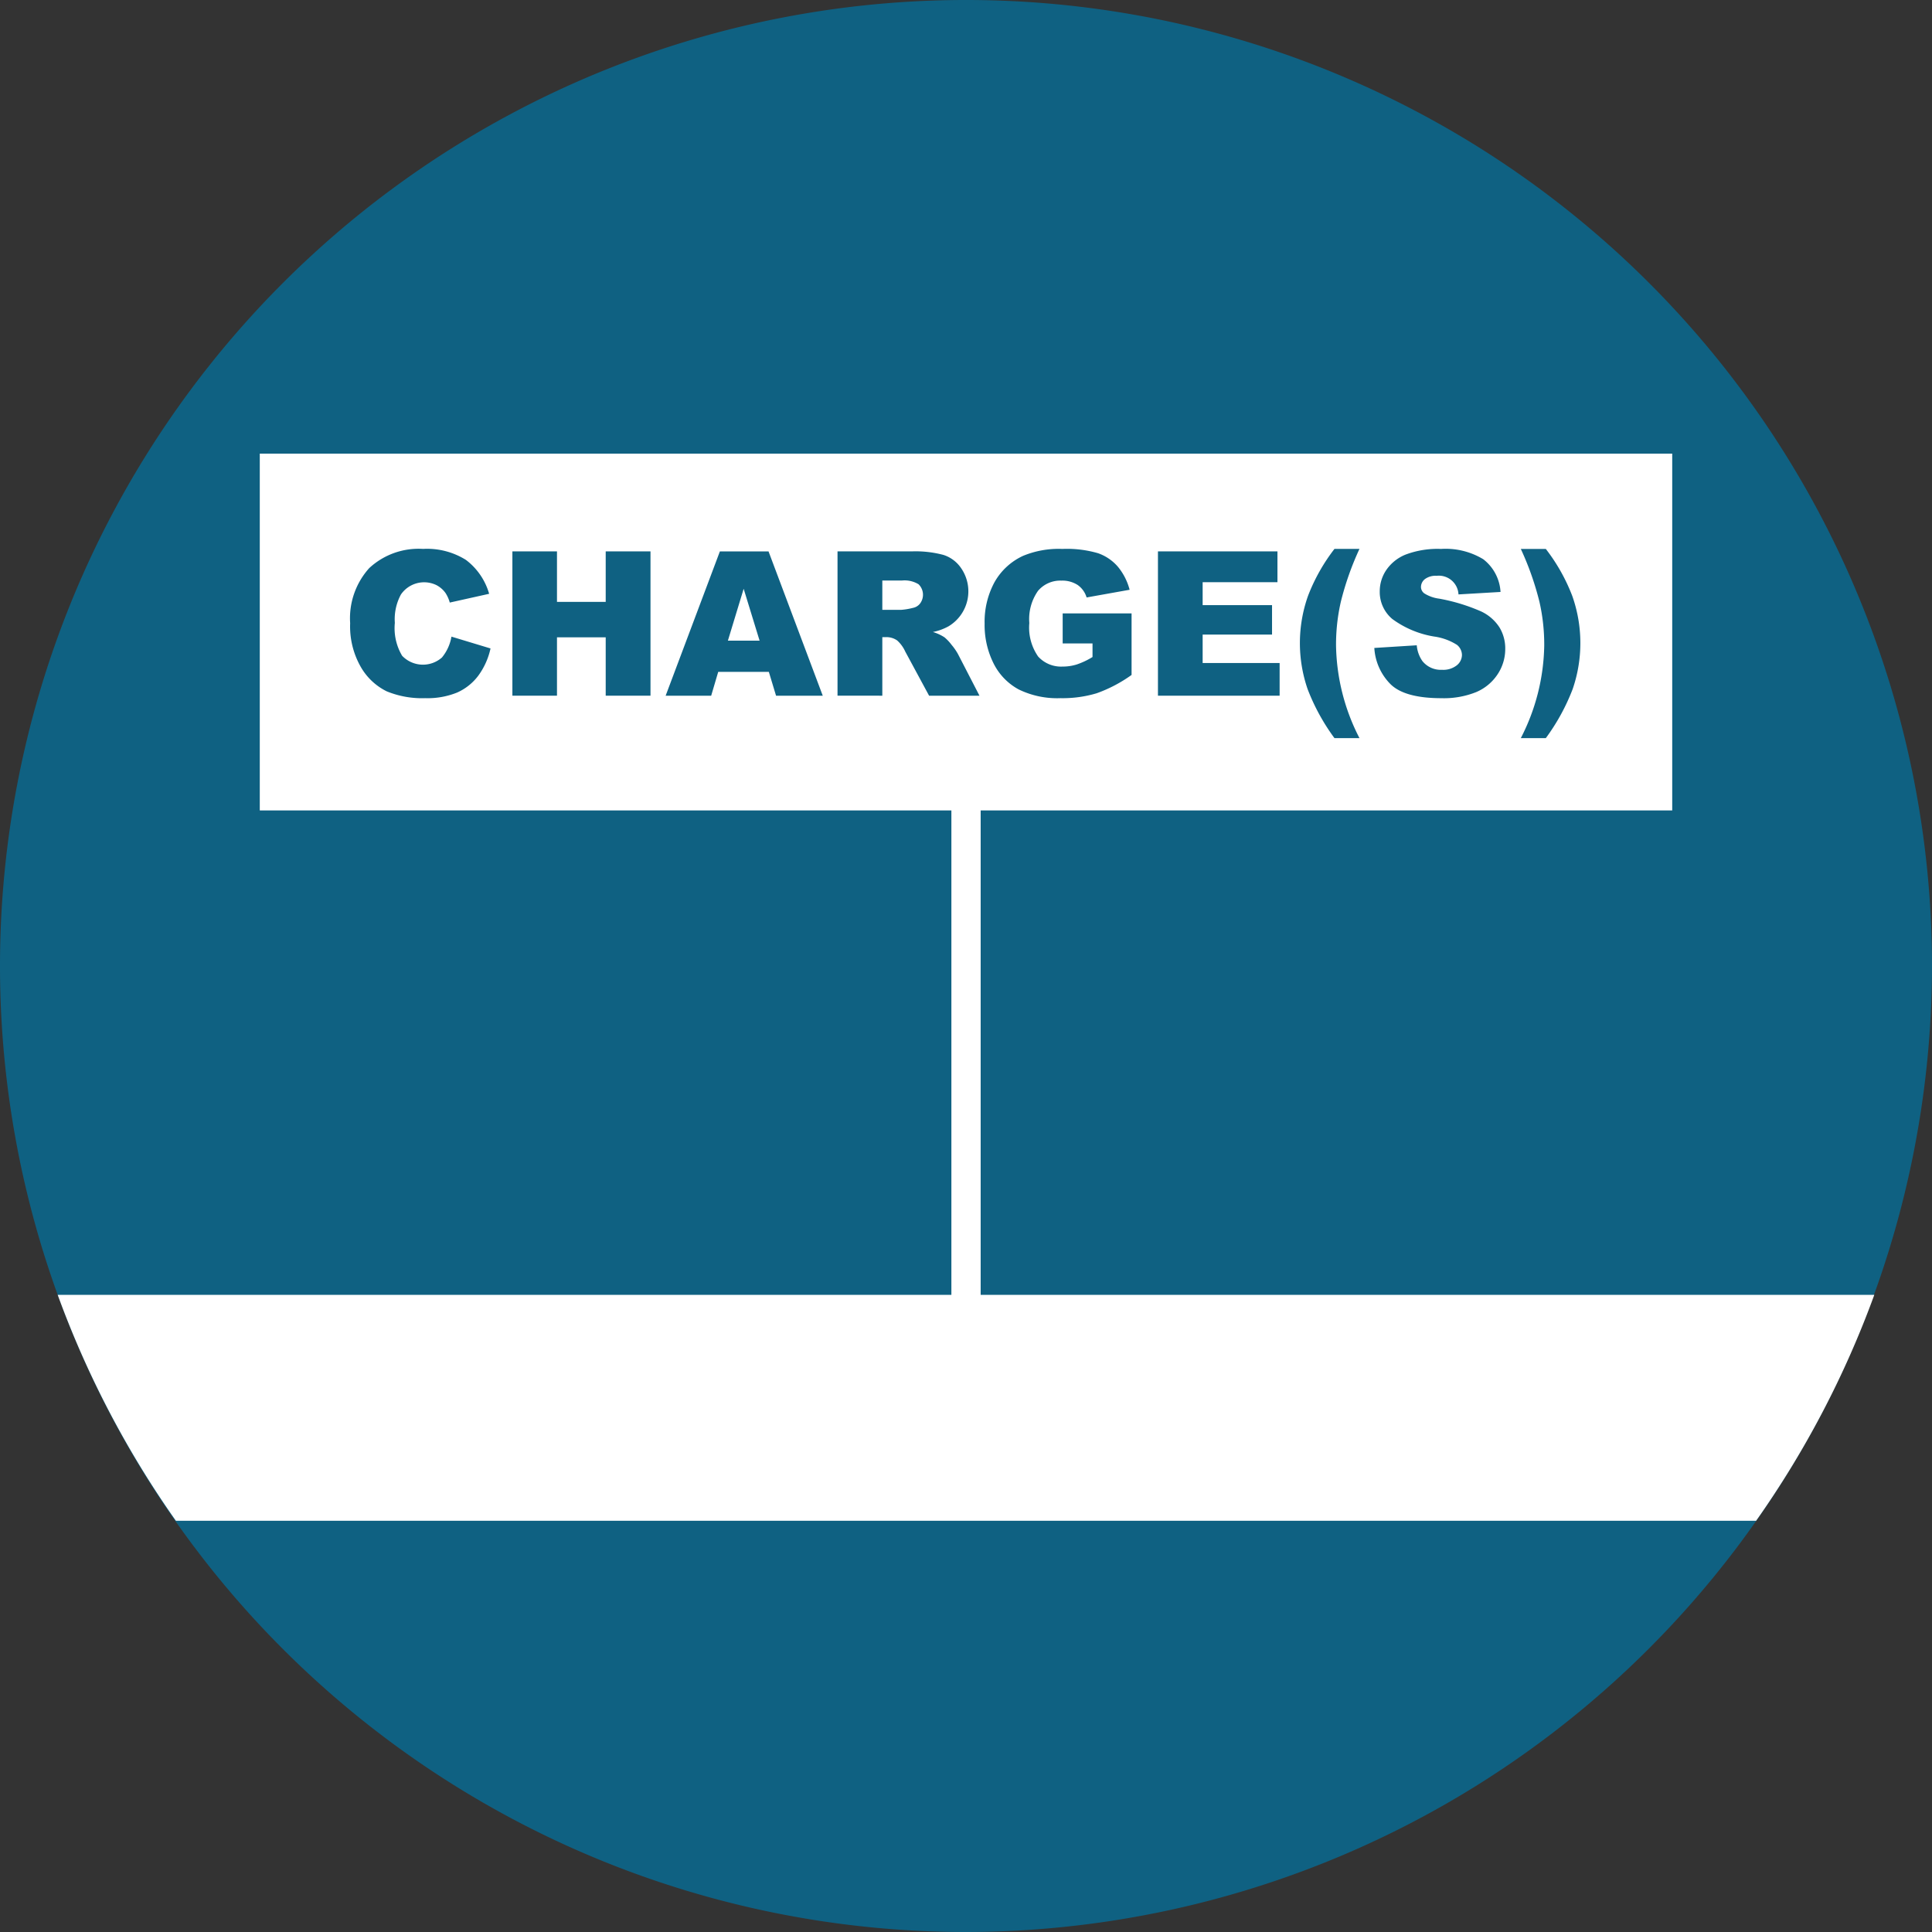
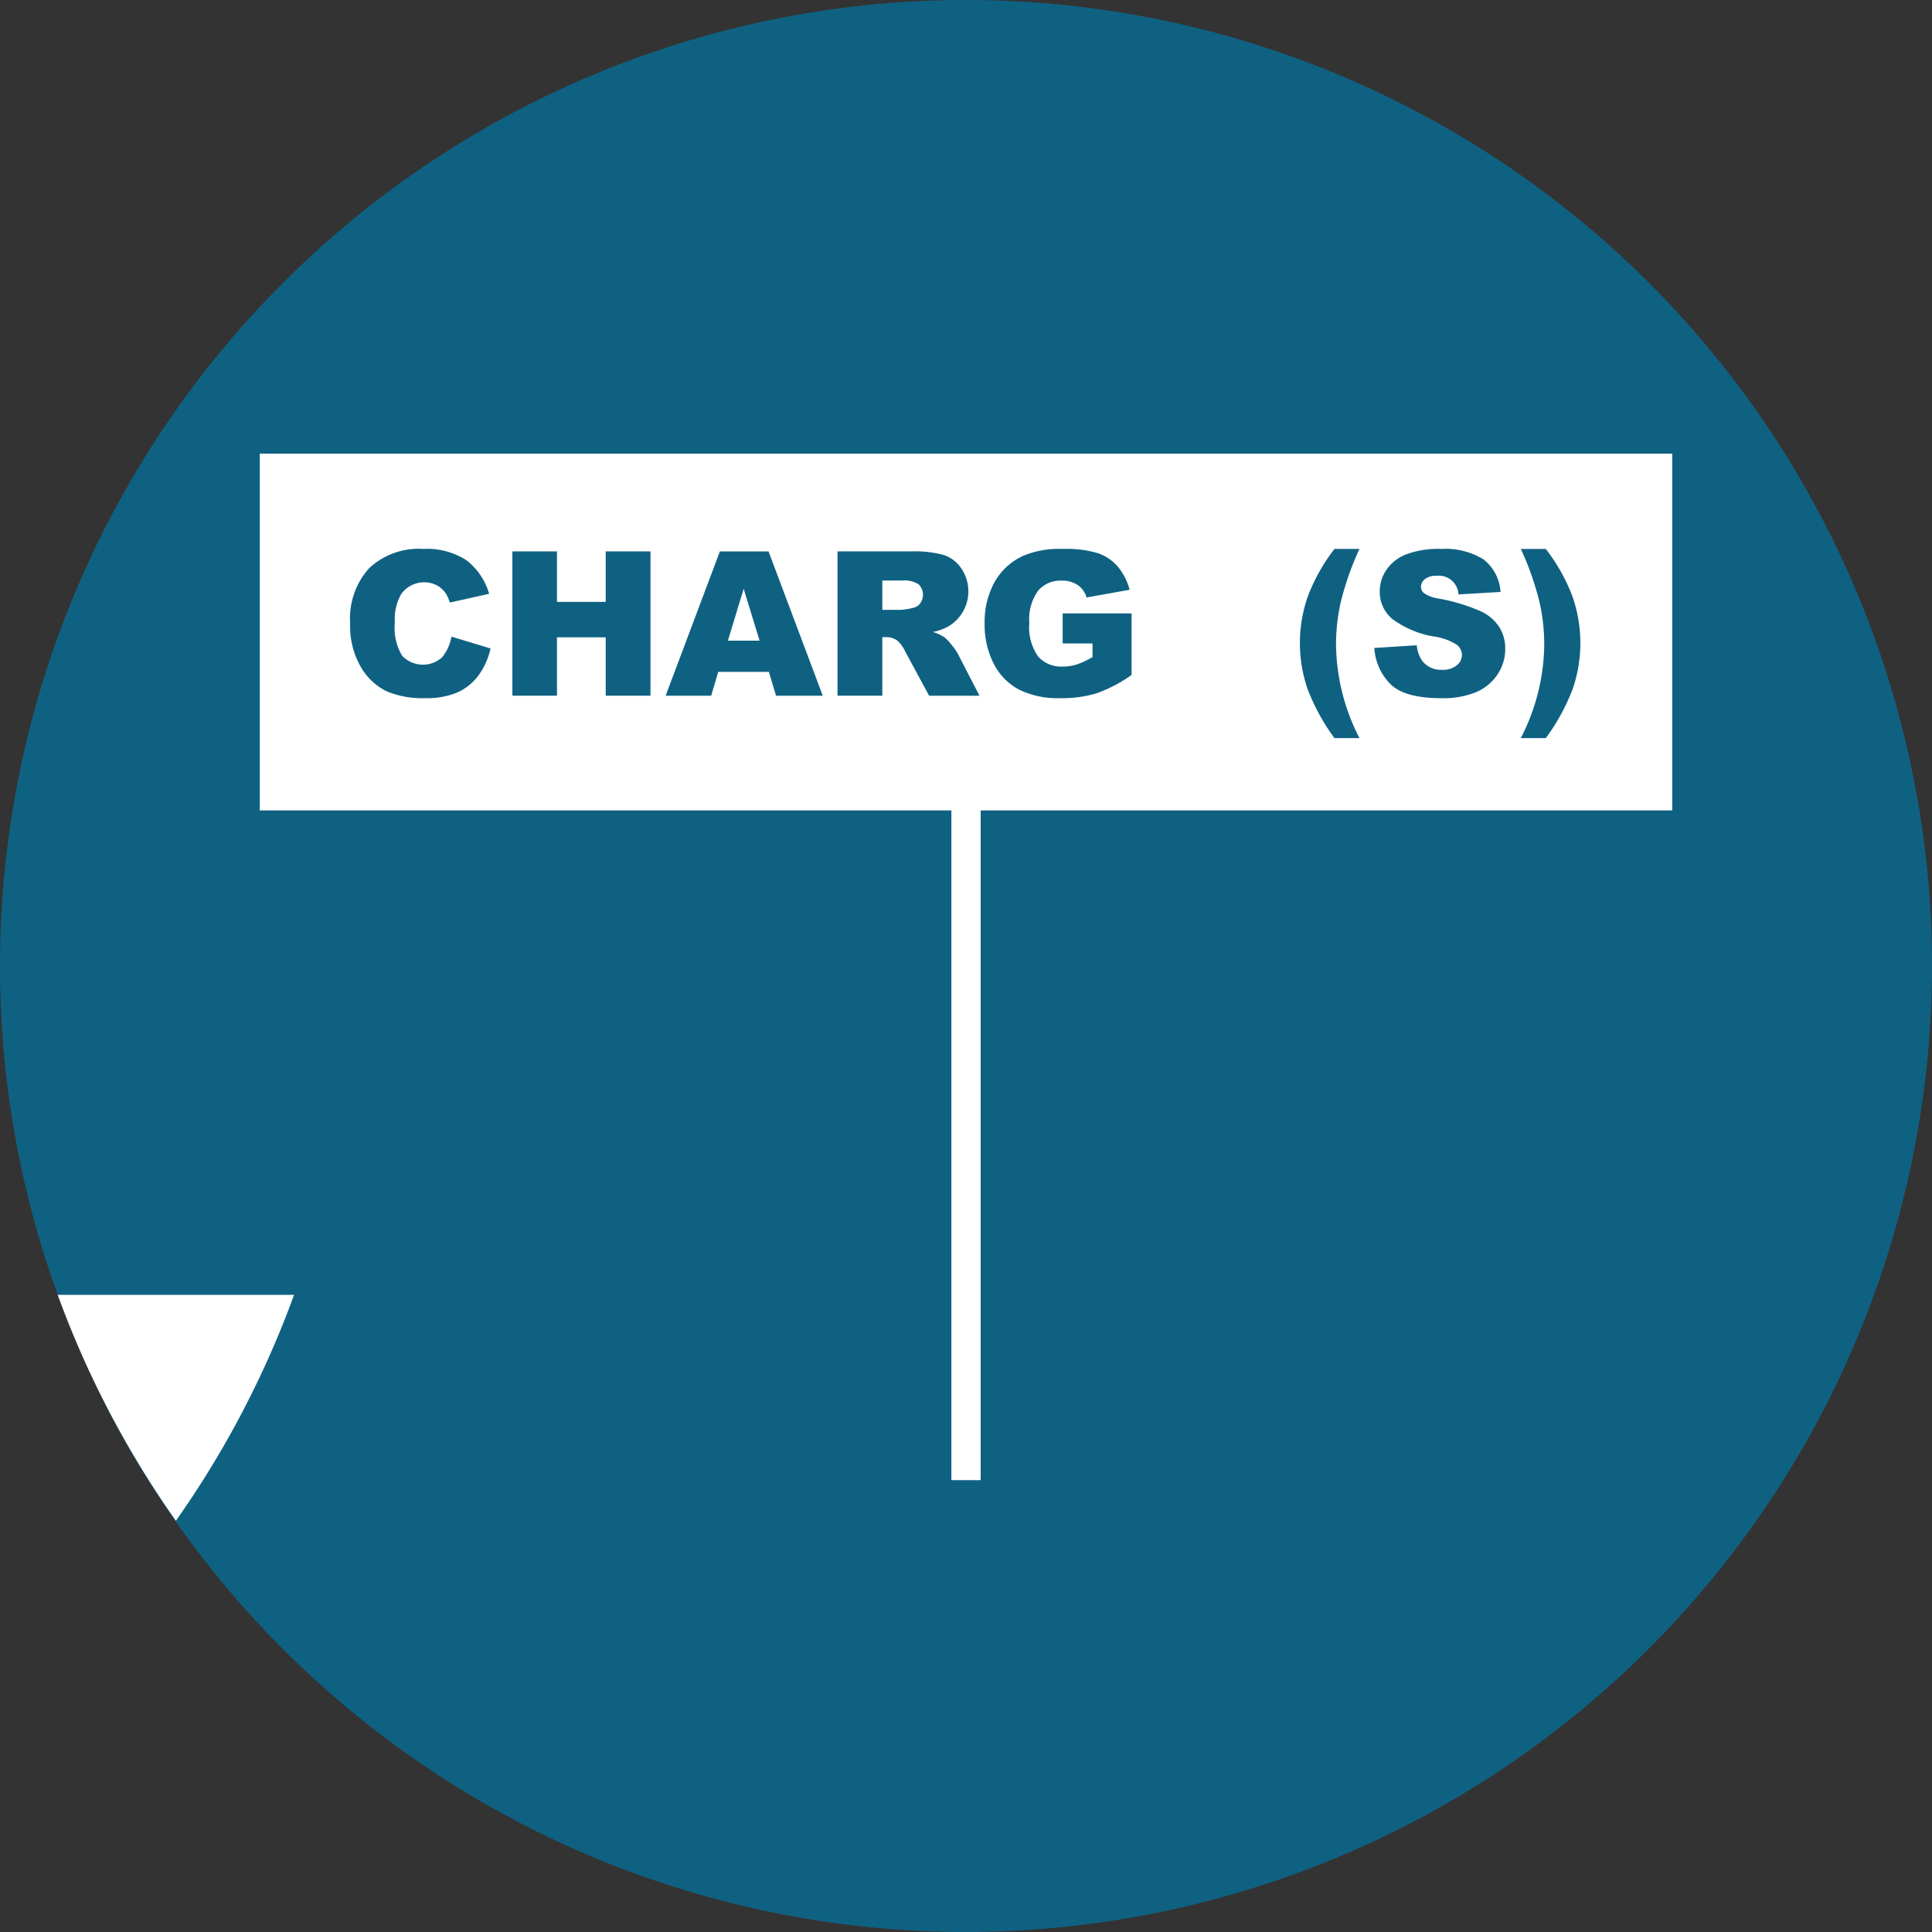
<svg xmlns="http://www.w3.org/2000/svg" id="Layer_1" data-name="Layer 1" width="160" height="160" viewBox="0 0 160 160">
  <rect x="0" y="0" width="160" height="160" fill="#333333" stroke="none" />
  <defs>
    <style>.cls-1{fill:#0f6182;}.cls-2{fill:#fff;}</style>
  </defs>
  <path class="cls-1" d="M80.003,160A80,80,0,1,1,160,80.003,80.089,80.089,0,0,1,80.003,160Z" />
  <polygon class="cls-2" points="138.486 37.568 21.514 37.568 21.514 67.116 78.79 67.116 78.79 122.579 81.214 122.579 81.214 67.116 138.486 67.116 138.486 37.568" />
  <path class="cls-1" d="M37.387,52.723l3.236.979a5.953,5.953,0,0,1-1.027,2.274,4.451,4.451,0,0,1-1.74,1.378,6.516,6.516,0,0,1-2.646.465,7.69,7.69,0,0,1-3.184-.566A5.046,5.046,0,0,1,29.895,55.26,6.752,6.752,0,0,1,28.998,51.61a6.202,6.202,0,0,1,1.577-4.559,6.005,6.005,0,0,1,4.464-1.593,6.062,6.062,0,0,1,3.55.913,5.362,5.362,0,0,1,1.92,2.805l-3.261.726a2.788,2.788,0,0,0-.358-.799,2.127,2.127,0,0,0-.759-.652,2.331,2.331,0,0,0-2.927.781,4.29,4.29,0,0,0-.505,2.353,4.471,4.471,0,0,0,.604,2.724,2.382,2.382,0,0,0,3.297.142A3.68,3.68,0,0,0,37.387,52.723Z" />
  <path class="cls-1" d="M42.434,45.663H46.127v4.182h4.035V45.663h3.709V57.614h-3.709V52.78H46.127v4.834H42.434Z" />
  <path class="cls-1" d="M63.672,55.642H59.48l-.583,1.973H55.126l4.492-11.951h4.028l4.491,11.951H64.269Zm-.766-2.585-1.319-4.296-1.306,4.296Z" />
  <path class="cls-1" d="M69.36,57.614V45.663h6.155a8.955,8.955,0,0,1,2.617.293,2.784,2.784,0,0,1,1.459,1.089,3.375,3.375,0,0,1-1.036,4.822,4.499,4.499,0,0,1-1.297.473,3.667,3.667,0,0,1,.961.441,3.722,3.722,0,0,1,.591.628,4.727,4.727,0,0,1,.518.743l1.788,3.463H76.943L74.97,53.962a2.778,2.778,0,0,0-.669-.921,1.548,1.548,0,0,0-.904-.277H73.07v4.851Zm3.71-7.109H74.627a5.489,5.489,0,0,0,.979-.163.979.979,0,0,0,.6-.375,1.212,1.212,0,0,0-.135-1.581,2.225,2.225,0,0,0-1.378-.309H73.07Z" />
  <path class="cls-1" d="M88.006,53.285V50.799h5.706v5.096a11.668,11.668,0,0,1-2.897,1.52,9.824,9.824,0,0,1-2.988.404,7.266,7.266,0,0,1-3.469-.726,4.968,4.968,0,0,1-2.079-2.161,7.093,7.093,0,0,1-.737-3.293,6.871,6.871,0,0,1,.807-3.403,5.226,5.226,0,0,1,2.364-2.197,7.694,7.694,0,0,1,3.269-.579,9.176,9.176,0,0,1,2.963.358,3.848,3.848,0,0,1,1.631,1.113,4.941,4.941,0,0,1,.974,1.911l-3.562.637a1.933,1.933,0,0,0-.745-1.036,2.338,2.338,0,0,0-1.342-.358,2.416,2.416,0,0,0-1.935.844,4.058,4.058,0,0,0-.722,2.67,4.186,4.186,0,0,0,.73,2.771,2.562,2.562,0,0,0,2.034.832,3.849,3.849,0,0,0,1.182-.18,6.36,6.36,0,0,0,1.288-.611v-1.125Z" />
-   <path class="cls-1" d="M95.897,45.663h9.896v2.552H99.598v1.9h5.747v2.438h-5.747v2.355h6.375v2.707H95.897Z" />
  <path class="cls-1" d="M110.514,45.459h2.071a24.195,24.195,0,0,0-1.541,4.37,15.876,15.876,0,0,0-.399,3.636,17.276,17.276,0,0,0,1.94,7.663h-2.071a17.192,17.192,0,0,1-2.222-4.056,11.695,11.695,0,0,1,.033-7.725A15.304,15.304,0,0,1,110.514,45.459Z" />
  <path class="cls-1" d="M113.816,53.66l3.514-.22a2.672,2.672,0,0,0,.465,1.304,1.95,1.95,0,0,0,1.63.726,1.806,1.806,0,0,0,1.219-.37,1.114,1.114,0,0,0,.429-.86,1.101,1.101,0,0,0-.408-.832,4.72,4.72,0,0,0-1.892-.692,8.041,8.041,0,0,1-3.465-1.451,2.919,2.919,0,0,1-1.043-2.308,3.129,3.129,0,0,1,.534-1.74,3.539,3.539,0,0,1,1.605-1.288,7.5,7.5,0,0,1,2.939-.469,6.015,6.015,0,0,1,3.493.852,3.68,3.68,0,0,1,1.431,2.711l-3.482.204a1.627,1.627,0,0,0-1.81-1.541,1.475,1.475,0,0,0-.97.273.835.835,0,0,0-.326.664.667.667,0,0,0,.269.514,3.028,3.028,0,0,0,1.239.441,15.464,15.464,0,0,1,3.469,1.056,3.644,3.644,0,0,1,1.524,1.324,3.356,3.356,0,0,1,.478,1.77,3.786,3.786,0,0,1-.636,2.119,3.979,3.979,0,0,1-1.777,1.472,7.172,7.172,0,0,1-2.878.502q-3.05,0-4.224-1.174A4.629,4.629,0,0,1,113.816,53.66Z" />
  <path class="cls-1" d="M130.207,49.348a11.704,11.704,0,0,1,.032,7.725,17.192,17.192,0,0,1-2.222,4.056h-2.07a17.291,17.291,0,0,0,1.94-7.663,15.932,15.932,0,0,0-.399-3.636,24.263,24.263,0,0,0-1.541-4.37h2.07A15.313,15.313,0,0,1,130.207,49.348Z" />
-   <path class="cls-2" d="M14.566,125.943H145.434a79.83,79.83,0,0,0,9.788-18.711H4.778A79.826,79.826,0,0,0,14.566,125.943Z" />
+   <path class="cls-2" d="M14.566,125.943a79.83,79.83,0,0,0,9.788-18.711H4.778A79.826,79.826,0,0,0,14.566,125.943Z" />
</svg>